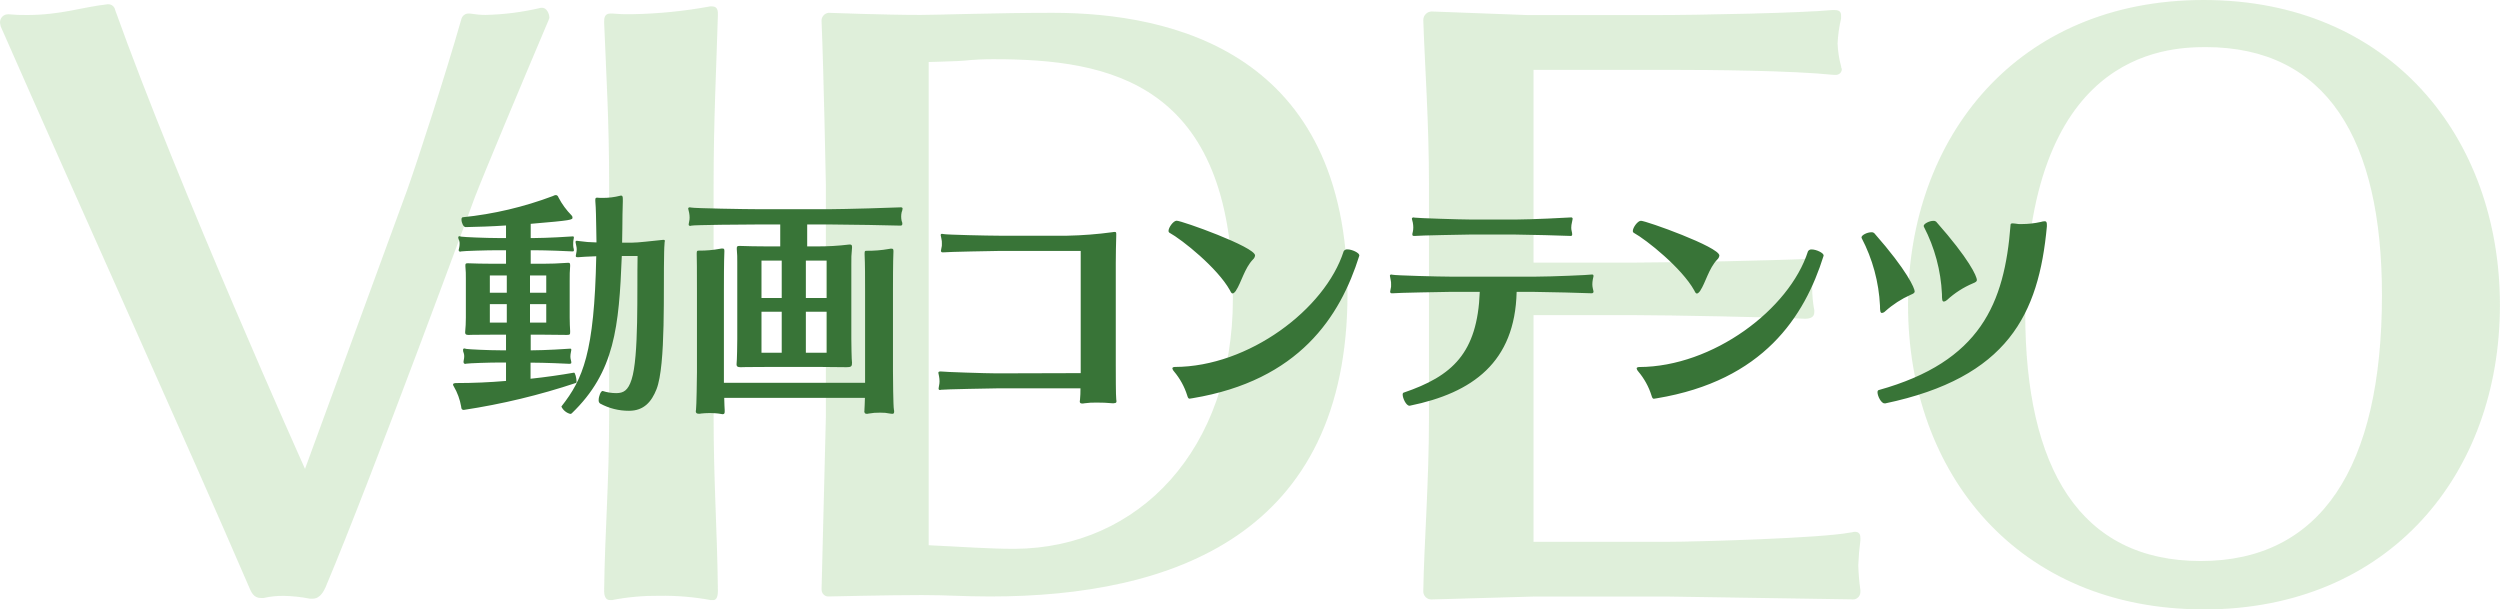
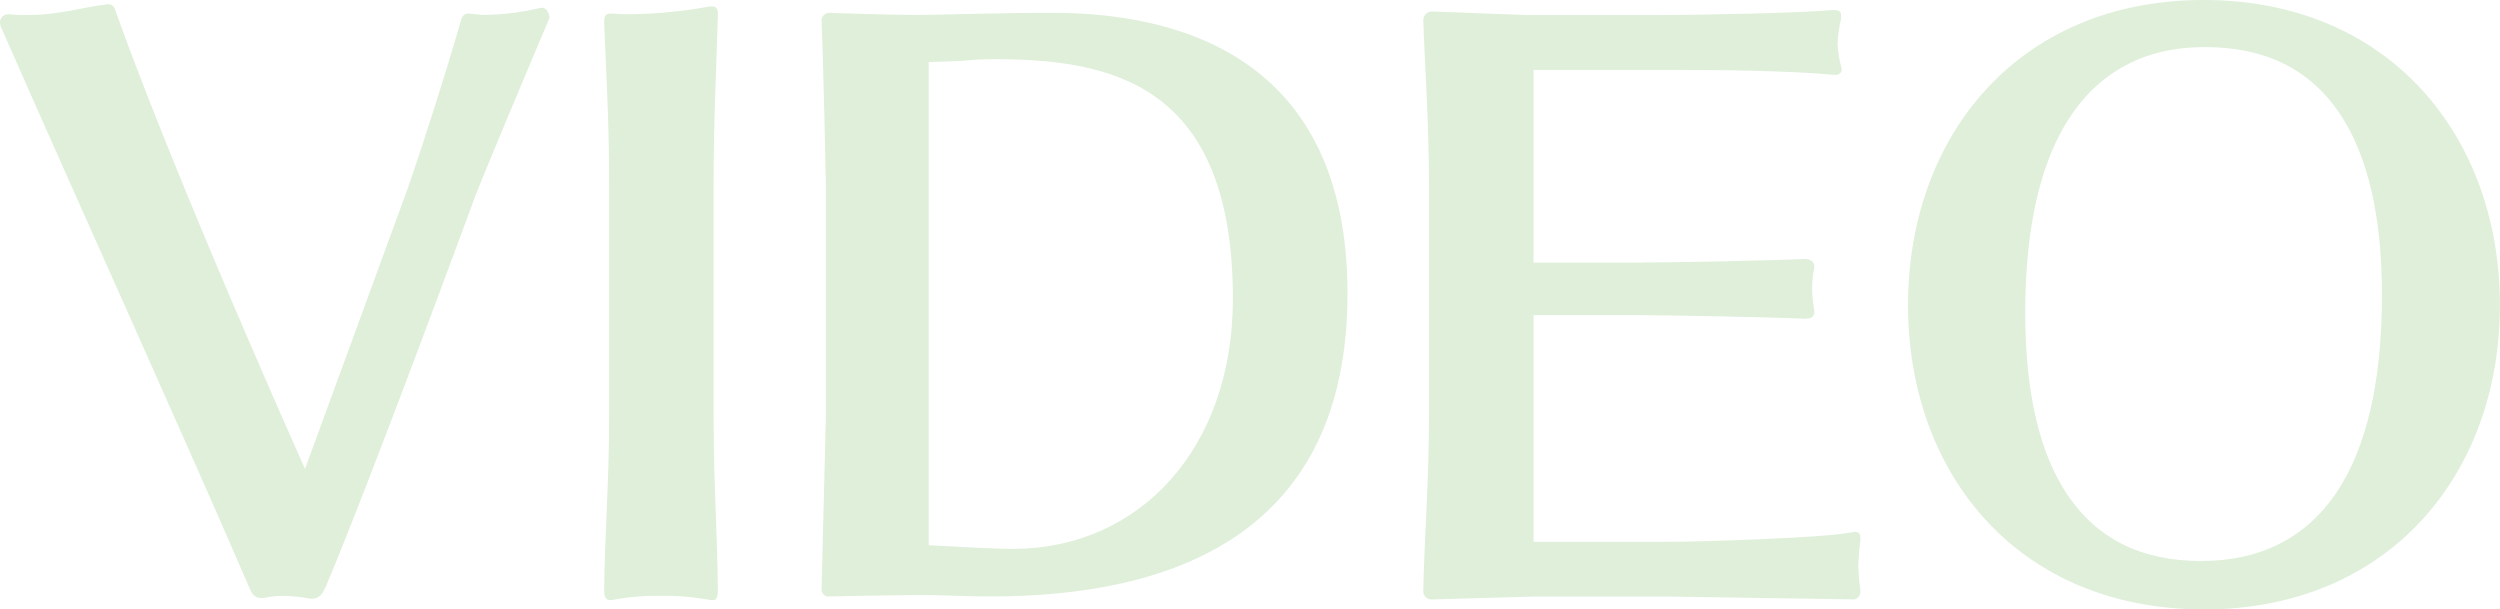
<svg xmlns="http://www.w3.org/2000/svg" id="a" viewBox="0 0 320 78" width="320" height="78">
  <defs>
    <style>.d{fill:#51a934;isolation:isolate;opacity:.18;}.e{fill:#387437;}</style>
  </defs>
  <path id="b" class="d" d="M40.03,76.63c1,0,1.46-1.09,1.64-1.46,6-14.23,19.1-49.9,19.1-49.9,1.19-3.1,6.09-14.77,9.46-22.72,0-.09,.09-.18,.09-.27,0-.55-.36-1.28-.91-1.28h-.18c-2.33,.55-4.7,.86-7.09,.91-.67,0-1.34-.07-2-.18h-.18c-.43,0-.81,.31-.91,.73-2,7.02-5.55,17.97-6.91,21.8l-13.1,35.76S22.83,23.9,14.74,1.28c-.07-.41-.41-.71-.82-.73h-.18c-3.27,.36-5.91,1.37-10.28,1.37-.79,.01-1.58-.02-2.36-.09h-.09C.44,1.83,0,2.3,0,2.87c0,.02,0,.03,0,.05,.02,.15,.05,.31,.09,.46C10.19,26.36,24.2,57.29,31.93,75.26c.18,.36,.45,1.28,1.46,1.28h.36c.84-.19,1.69-.28,2.55-.27,1.13,.02,2.25,.14,3.36,.36h.37Zm51.22,.18c.27,0,.64-.09,.64-1.19-.09-8.03-.55-13.78-.55-22.44V23.63c0-8.21,.36-15.14,.55-21.72,0-.46,0-1.09-.73-1.09h-.27c-3.3,.61-6.65,.94-10.01,1-.85,.02-1.7-.01-2.55-.09h-.18c-.82,0-.82,.64-.82,1.19,.27,6.75,.64,12.49,.64,20.71v29.55c0,8.67-.55,14.87-.64,22.44,0,.46,.09,1.19,.73,1.19h.27c2.01-.39,4.05-.57,6.09-.55,2.2-.03,4.39,.15,6.55,.55h.27Zm13.92-1.37c-.03,.47,.33,.88,.8,.91,.04,0,.07,0,.11,0,0,0,7.46-.18,11.92-.18,3.46,0,5.28,.18,8.73,.18,23.38,0,45.75-7.93,45.75-38.77S150.09,1.64,134.72,1.64c-7.09,0-14.73,.27-16.92,.27-4.64,0-11.73-.27-11.73-.27-.55,.05-.96,.54-.91,1.09,.27,6.39,.55,20.8,.55,20.8v29.93l-.55,21.99ZM118.88,7.94c2.36-.09,3.55-.09,4.55-.18,1.27-.13,2.54-.19,3.82-.18,14.73,0,30.56,2.92,30.56,30.65,0,19.25-12.01,31.93-27.93,32.02-3.46,0-6.82-.27-11.01-.46V7.94Zm118.25,68.79c.53,.03,.97-.38,1-.91,0-.03,0-.06,0-.1v-.18c-.15-1.06-.24-2.12-.27-3.19,.04-1.07,.13-2.13,.27-3.19v-.27c0-.55-.18-.82-.73-.82-.18,0-.36,.09-.55,.09-3.64,.73-19.74,1.19-23.38,1.19h-17.18v-29.01h13.1c4.28,0,18.01,.27,21.65,.46,.64,0,1.19-.18,1.19-.82v-.27c-.18-.93-.27-1.88-.27-2.83-.01-.86,.08-1.72,.27-2.55v-.27c0-.55-.55-.91-1.19-.91-3.64,.18-16.65,.46-21.65,.46h-13.1V8.94h17.19c5.64,0,15.83,.09,21.19,.64h.27c.41,.04,.77-.26,.81-.66,0-.02,0-.04,0-.07,0-.09-.09-.18-.09-.36-.26-.95-.41-1.93-.45-2.92,.05-1.08,.2-2.15,.45-3.19v-.36c0-.55-.27-.73-.82-.73h-.36c-3.73,.36-16.55,.64-22.83,.64h-16.1l-12.28-.46c-.6,0-1.08,.49-1.09,1.09,.18,5.56,.73,13.05,.73,21.16v29.57c0,8.58-.64,16.42-.73,22.44,.02,.57,.49,1.02,1.06,1,0,0,.02,0,.03,0l13.01-.37h17.37l23.46,.36Zm44.93,1.28c23.83,0,37.93-17.42,37.93-38.95S305.9,0,282.07,0s-37.84,17.52-37.84,39.05,14.01,38.95,37.84,38.95h0Zm-.36-6.2c-15.46,0-22.47-11.86-22.47-31.75,0-33.21,17.83-34.03,23.1-34.03,15.46,0,22.56,11.77,22.56,31.75,0,22.17-7.91,34.03-23.19,34.03h0Z" />
-   <path id="c" class="e" d="M72.98,46.55c.12,0,.15-.06,.15-.15,0-.11-.03-.22-.06-.33-.04-.14-.06-.28-.06-.42,0-.18,.02-.36,.06-.54,.03-.11,.05-.22,.06-.33,0-.09-.03-.15-.12-.15h-.06c-.24,.03-3.3,.21-4.81,.21h-.21v-2h1.63c.8,0,2.5,.03,3,.03,.42,0,.42-.06,.42-.48-.03-.33-.06-1.25-.06-1.76v-4.69c0-.69,0-1.28,.06-1.91,0-.3-.03-.39-.21-.39h-.09c-1.37,.09-2.14,.12-3.15,.12h-1.6v-1.73h.42c1.52,0,4.55,.12,4.9,.15h.06c.12,0,.15-.06,.15-.15,0-.11-.03-.22-.06-.33-.03-.16-.04-.32-.03-.48,0-.16,0-.32,.03-.48,.03-.11,.05-.22,.06-.33,0-.09-.03-.15-.12-.15h-.06c-.24,.03-3.39,.21-4.9,.21h-.45v-1.82c5.32-.45,5.35-.51,5.35-.81,0-.1-.04-.2-.12-.27-.66-.67-1.22-1.43-1.66-2.27-.09-.27-.24-.33-.36-.33-.13,.01-.25,.05-.36,.12-3.72,1.4-7.61,2.32-11.56,2.72-.12,.03-.15,.15-.15,.3,0,.39,.24,.96,.53,.96,1.57-.03,3.36-.09,5.17-.21v1.61h-1.01c-1.52,0-4.4-.12-4.72-.18-.08-.03-.16-.05-.24-.06-.08,0-.14,.07-.15,.15,.01,.14,.05,.27,.12,.39,.05,.14,.07,.3,.06,.45,0,.17-.02,.34-.06,.51-.03,.09-.05,.18-.06,.27-.01,.1,.06,.2,.17,.21,.01,0,.03,0,.04,0,.03,0,.06-.03,.12-.03,.33-.06,3.21-.15,4.72-.15h1.01v1.73h-1.69c-1.01,0-2.53-.03-3.12-.06h-.12c-.21,0-.27,.06-.27,.24v.15c.05,.54,.07,1.07,.06,1.61v4.96c0,.62-.03,1.24-.09,1.85v.06c0,.21,.12,.3,.39,.3h.12c.09,0,.33-.03,2.94-.03h1.78v2h-.65c-1.52,0-4.1-.12-4.43-.18-.08-.03-.16-.05-.24-.06-.15,0-.18,.09-.18,.21,0,.13,.03,.27,.09,.39,.04,.13,.06,.26,.06,.39,0,.17-.02,.34-.06,.51-.02,.07-.03,.14-.03,.21,0,.15,.06,.27,.24,.27,.03,0,.06-.03,.12-.03,.33-.06,2.91-.15,4.43-.15h.65v2.36c-2.11,.18-4.25,.27-6.27,.27-.3,0-.51,.03-.51,.18,0,.09,.04,.17,.09,.24,.47,.8,.79,1.68,.95,2.6,0,.33,.15,.42,.33,.42,4.88-.74,9.7-1.9,14.38-3.46,.03,0,.06-.09,.06-.18,0-.39-.18-1.16-.33-1.13-1.72,.3-3.6,.57-5.56,.78v-2.06h.18c1.52,0,4.46,.12,4.81,.15h.06Zm4.16,3.49c-.24,0-.51,.69-.51,1.16-.02,.17,.04,.34,.18,.45,1.14,.62,2.42,.94,3.71,.93,1.9,0,2.88-1.16,3.51-2.75,1.22-3.07,.86-12.9,.98-17.55,0-.21,.03-.96,.06-1.25,0-.06,.03-.12,.03-.18,0-.09-.03-.15-.15-.15h-.06c-1.55,.15-3.18,.36-3.98,.36h-1.28c0-.63,.03-1.22,.03-1.76,0-1.1,.03-2.63,.06-3.49v-.33c0-.3-.03-.45-.24-.45-.03,0-.06,.03-.12,.03-.71,.18-1.44,.27-2.17,.27h-.33c-.18,0-.33-.03-.42-.03-.18,0-.24,.06-.24,.27v.15c.09,1.04,.09,2.21,.12,3.55,0,.54,.03,1.13,.03,1.76-.77-.01-1.53-.07-2.29-.18-.07-.02-.14-.03-.21-.03-.15,0-.18,.06-.18,.18,.02,.15,.05,.3,.09,.45,.04,.16,.06,.32,.06,.48,0,.16-.03,.32-.06,.48-.03,.11-.05,.22-.06,.33,0,.12,.03,.18,.21,.18h.15c.24-.03,1.31-.09,2.26-.12-.24,12.39-1.72,15.73-4.43,19.19,0,.03-.03,.03-.03,.06,.22,.46,.64,.8,1.13,.93,.06,0,.13-.02,.18-.06,5.53-5.31,6.06-11.1,6.42-20.15h2.02c-.09,4.48,.18,12.93-.77,15.82-.45,1.4-1.04,1.73-1.96,1.73-.58,0-1.17-.09-1.72-.27h-.03Zm-12.27-8.75h-2.17v-2.36h2.17v2.36Zm5.05,0h-2.08v-2.36h2.08v2.36Zm-5.05-3.82h-2.17v-2.21h2.17v2.21Zm5.05,0h-2.08v-2.21h2.08v2.21Zm39.14,8.99c-.06-.36-.09-2.57-.09-3.1v-9.46c-.02-.73,.01-1.46,.09-2.18v-.12c0-.24-.09-.3-.27-.3h-.09c-1.4,.17-2.81,.25-4.22,.24h-1.16v-2.81h2.76c1.81,0,8.8,.12,9.15,.15h.03c.18,0,.24-.09,.24-.24,0-.12-.03-.25-.09-.36-.04-.19-.06-.38-.06-.57,0-.18,.02-.36,.06-.54,.06-.14,.1-.29,.12-.45,0-.12-.06-.18-.21-.18h-.06c-.24,.03-7.37,.24-9.18,.24h-8.74c-2.05,0-8.47-.12-8.83-.21-.07-.02-.14-.03-.21-.03-.18,0-.21,.09-.21,.18,.03,.17,.07,.34,.12,.51,.04,.21,.06,.42,.06,.63,0,.17-.02,.34-.06,.51-.03,.11-.05,.22-.06,.33,0,.12,.03,.21,.18,.21,.06,0,.12,0,.18-.03,.36-.09,6.75-.15,8.83-.15h2.53v2.81h-1.63c-1.22,0-2.76-.03-3.48-.06h-.15c-.21,0-.3,.06-.3,.27v.15c.05,.56,.07,1.11,.06,1.67v9.82c0,.54-.03,2.75-.09,3.22v.06c0,.24,.15,.33,.48,.33h.15c.12,0,.39-.03,3.24-.03h6.98c.98,0,2.62,.03,3.21,.03,.51,0,.71-.06,.71-.45v-.09Zm1.57,6.12c0,.24,.06,.39,.3,.39,.08,0,.16,0,.24-.03,.49-.09,.99-.13,1.49-.12,.43-.01,.86,.03,1.28,.12,.09,.02,.18,.03,.27,.03,.18,0,.24-.09,.24-.27,0-.09,0-.18-.03-.27-.09-.42-.12-4.24-.12-4.93v-10.27c0-.9,0-3.76,.06-5.01v-.09c0-.24-.06-.3-.24-.3-.1,0-.2,0-.3,.03-.96,.17-1.94,.25-2.91,.24-.18,0-.24,.03-.24,.3v.18c.06,1.31,.06,2.87,.06,4.69v11.73h-18.07v-11.79c0-.99,0-3.76,.06-5.01v-.09c0-.24-.06-.3-.24-.3-.1,0-.2,0-.3,.03-.9,.17-1.82,.25-2.73,.24-.21,0-.27,.03-.27,.33v.15q.03,.66,.03,4.69v10.39c0,.78-.06,4.39-.12,4.81,0,.06-.03,.12-.03,.18,0,.21,.09,.33,.39,.33,.1,0,.2,0,.3-.03,.3-.03,.68-.06,1.1-.06,.49,0,.98,.03,1.46,.12,.06,0,.12,.03,.18,.03,.24,0,.27-.15,.27-.33v-.21c-.03-.18-.03-.84-.06-1.55h18.01c-.03,.63-.03,1.22-.06,1.49v.18Zm-4.81-7.43h-2.67v-5.25h2.67v5.25Zm-5.76,0h-2.59v-5.25h2.59v5.25Zm5.76-7.01h-2.67v-4.78h2.67v4.78Zm-5.76,0h-2.59v-4.78h2.59v4.78Zm42.55,13.46c.21,0,.3-.06,.3-.24,0-.06-.03-.15-.03-.24-.06-.42-.06-3.37-.06-4.36v-13.1c0-.81,.03-2.81,.06-3.49v-.21c0-.21-.03-.27-.18-.27-.1,0-.2,0-.3,.03-1.92,.26-3.86,.41-5.79,.45h-8.74c-1.34,0-6.78-.12-7.1-.21-.06-.02-.12-.03-.18-.03-.15,0-.18,.06-.18,.18,.02,.15,.05,.3,.09,.45,.05,.2,.07,.42,.06,.63,.01,.19,0,.38-.06,.57-.03,.11-.05,.22-.06,.33-.01,.1,.06,.2,.17,.21,.01,0,.03,0,.04,0h.12c.33-.06,6.66-.18,7.1-.18h10.46v15.64c-3.54,0-9.75,.03-10.76,.03-1.34,0-6.78-.18-7.1-.24h-.12c-.18,0-.24,.06-.24,.18,.02,.15,.05,.3,.09,.45,.04,.21,.06,.42,.06,.63,0,.18-.02,.36-.06,.54-.03,.12-.05,.24-.06,.36,0,.12,.03,.21,.18,.21,.05-.01,.1-.02,.15-.03,.33-.06,6.66-.18,7.1-.18h10.73c0,.49-.01,.98-.06,1.46,0,.09-.03,.15-.03,.21,0,.18,.09,.27,.3,.27,.1,0,.2,0,.3-.03,.51-.07,1.03-.1,1.55-.09,.68,0,1.37,.02,2.05,.09h.21Zm31.38-18.93c0-.3-.92-.75-1.52-.75-.19-.02-.38,.07-.48,.24-2.38,7.43-12.18,14.78-21.6,14.81-.18,0-.33,.06-.33,.18,.03,.15,.1,.28,.21,.39,.76,.9,1.34,1.95,1.69,3.07,.09,.33,.18,.42,.3,.42,.13-.01,.26-.03,.39-.06,13.64-2.27,18.9-10.45,21.34-18.24v-.06Zm-15.78,4.51c.65-.96,1.1-2.87,2.17-3.97,.15-.13,.24-.31,.27-.51,0-1.1-9.39-4.45-10.04-4.45-.42,0-1.04,.87-1.04,1.31,0,.08,.03,.16,.09,.21,1.69,.93,6.18,4.54,7.76,7.37,.09,.18,.18,.42,.36,.42,.09,0,.24-.09,.45-.39Zm45.52,.36c.18,0,.24-.09,.24-.24-.02-.13-.05-.26-.09-.39-.04-.17-.06-.34-.06-.51,0-.21,.02-.42,.06-.63,.04-.14,.07-.28,.09-.42,0-.12-.03-.21-.15-.21h-.09c-.24,.06-5.26,.27-7.13,.27h-11.02c-1.34,0-6.98-.15-7.31-.24-.06-.02-.12-.03-.18-.03-.09-.01-.17,.05-.18,.13,0,.02,0,.03,0,.05,.02,.16,.05,.32,.09,.48,.05,.2,.07,.42,.06,.63,.01,.19,0,.38-.06,.57-.03,.11-.05,.22-.06,.33-.01,.1,.06,.2,.17,.21,.01,0,.03,0,.04,0h.12c.33-.06,6.86-.18,7.31-.18h3.83c-.3,7.85-3.51,10.78-9.75,12.9-.09,.03-.12,.12-.12,.24,0,.48,.45,1.43,.86,1.43h.06c8.02-1.64,13.46-5.55,13.67-14.57h2.17c1.28,0,7.04,.15,7.4,.18h.03Zm-2.67-7.34c.15,0,.18-.09,.18-.21,0-.13-.03-.26-.06-.39-.04-.15-.06-.3-.06-.45,0-.23,.03-.46,.09-.69,.04-.15,.07-.3,.09-.45,0-.09-.07-.18-.16-.18,0,0,0,0-.01,0h-.06c-.24,.03-5.2,.27-7.01,.27h-5.79c-1.34,0-6.83-.18-7.16-.24-.06,0-.12-.03-.18-.03-.15,0-.21,.09-.21,.18,.03,.16,.07,.32,.12,.48,.04,.21,.06,.42,.06,.63,0,.19-.02,.38-.06,.57-.04,.11-.06,.22-.06,.33,0,.12,.06,.18,.21,.18h.12c.33-.06,6.72-.18,7.16-.18h5.53c1.28,0,6.89,.15,7.25,.18h.03Zm32.36,2.48c0-.3-.92-.75-1.52-.75-.19-.02-.38,.07-.48,.24-2.38,7.43-12.18,14.78-21.6,14.81-.18,0-.33,.06-.33,.18,.03,.15,.1,.28,.21,.39,.76,.9,1.34,1.95,1.69,3.07,.09,.33,.18,.42,.3,.42,.13-.01,.26-.03,.39-.06,13.64-2.27,18.9-10.45,21.34-18.24v-.06Zm-15.78,4.51c.65-.96,1.1-2.87,2.17-3.97,.15-.13,.24-.31,.27-.51,0-1.1-9.39-4.45-10.04-4.45-.42,0-1.04,.87-1.04,1.31,0,.08,.03,.16,.09,.21,1.69,.93,6.18,4.54,7.76,7.37,.09,.18,.18,.42,.36,.42,.09,0,.24-.09,.45-.39Zm23.65,14.45c15.72-3.31,19.67-11.4,20.71-22.66v-.21c0-.36-.09-.45-.27-.45-.17,0-.34,.04-.51,.09-.8,.18-1.62,.27-2.44,.27-.28,.01-.56,0-.83-.06-.11-.02-.22-.03-.33-.03-.24,0-.27,.09-.27,.21-.77,10.03-3.83,17.49-16.88,21.13-.09,.03-.15,.12-.15,.27,0,.51,.48,1.43,.89,1.43h.06Zm4.96-22.63c1.39,2.67,2.18,5.62,2.32,8.63,0,.72,.03,.96,.24,.96,.16-.02,.3-.1,.42-.21,.97-.89,2.09-1.61,3.3-2.12,.39-.15,.51-.27,.51-.42,0-.48-.98-2.69-5.2-7.46-.11-.09-.25-.14-.39-.12-.48,0-1.22,.36-1.22,.66,0,.03,.03,.06,.03,.09Zm-7.96,1.46c1.4,2.68,2.2,5.63,2.35,8.66,0,.63,.03,.93,.24,.93,.16-.02,.31-.09,.42-.21,.97-.87,2.08-1.59,3.27-2.12,.39-.15,.51-.27,.51-.42,0-.39-.92-2.63-5.17-7.46-.11-.09-.25-.14-.39-.12-.51,0-1.25,.36-1.25,.66,0,.03,.03,.06,.03,.09Z" />
</svg>